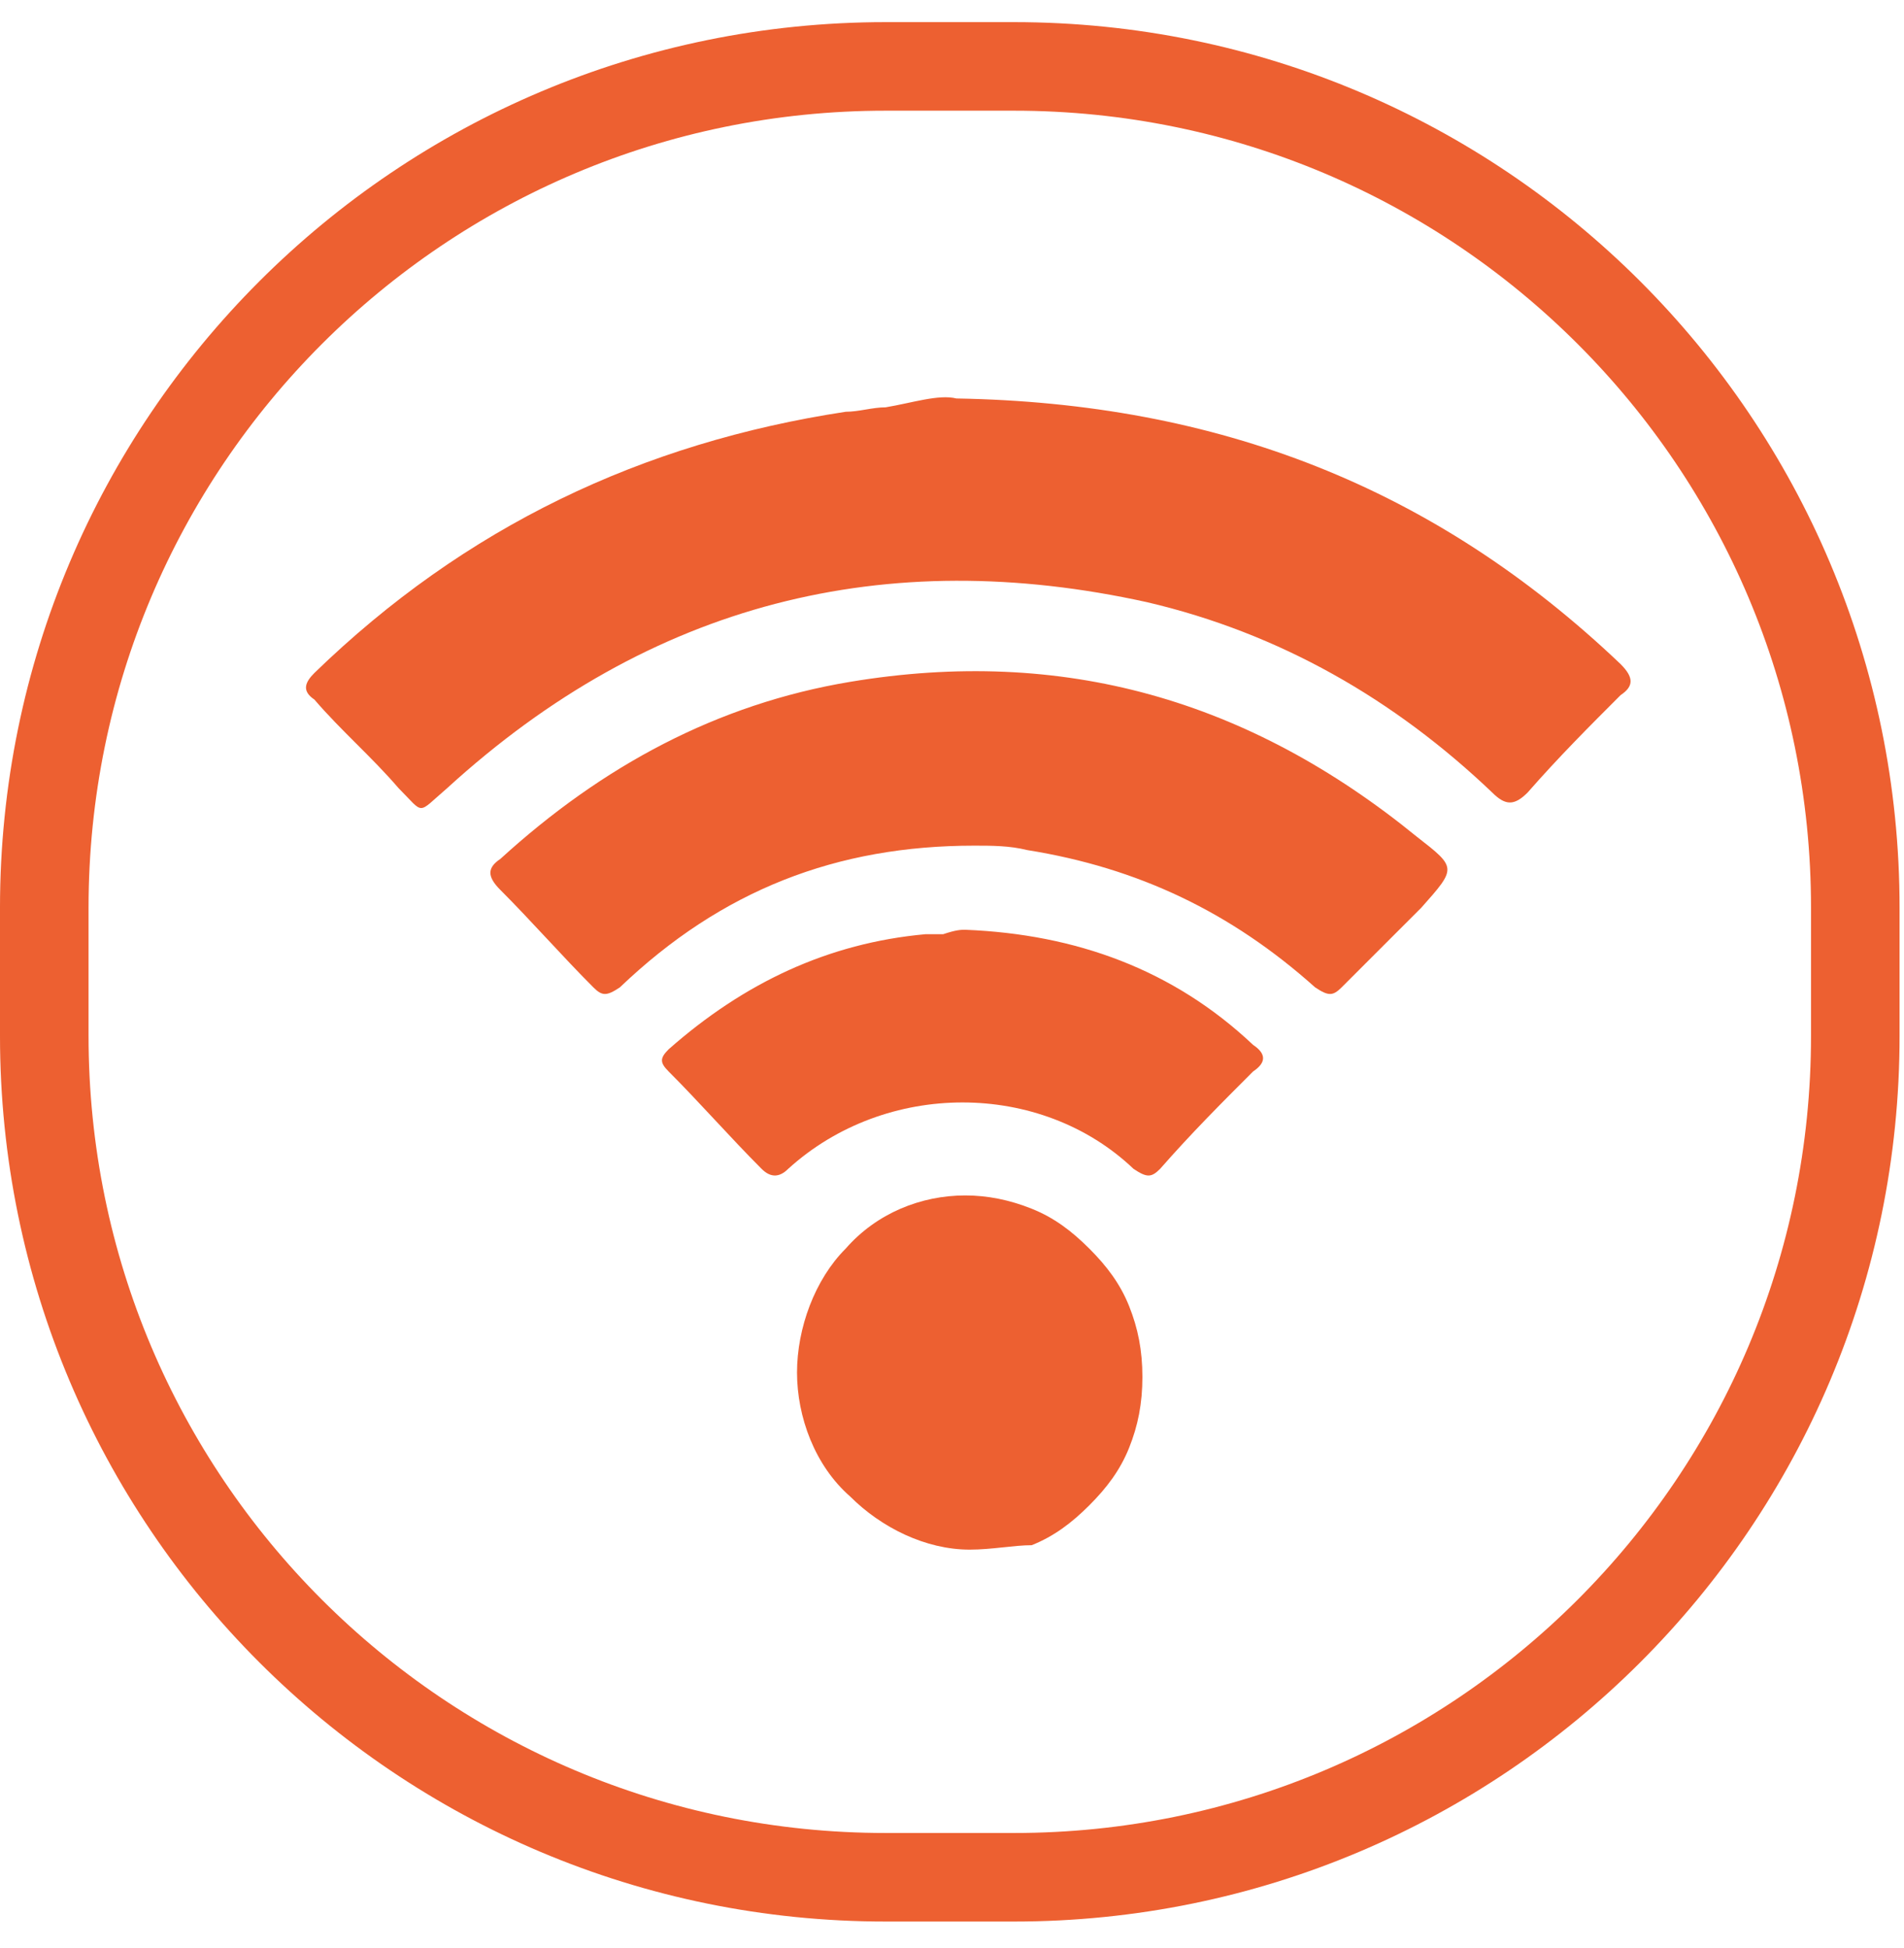
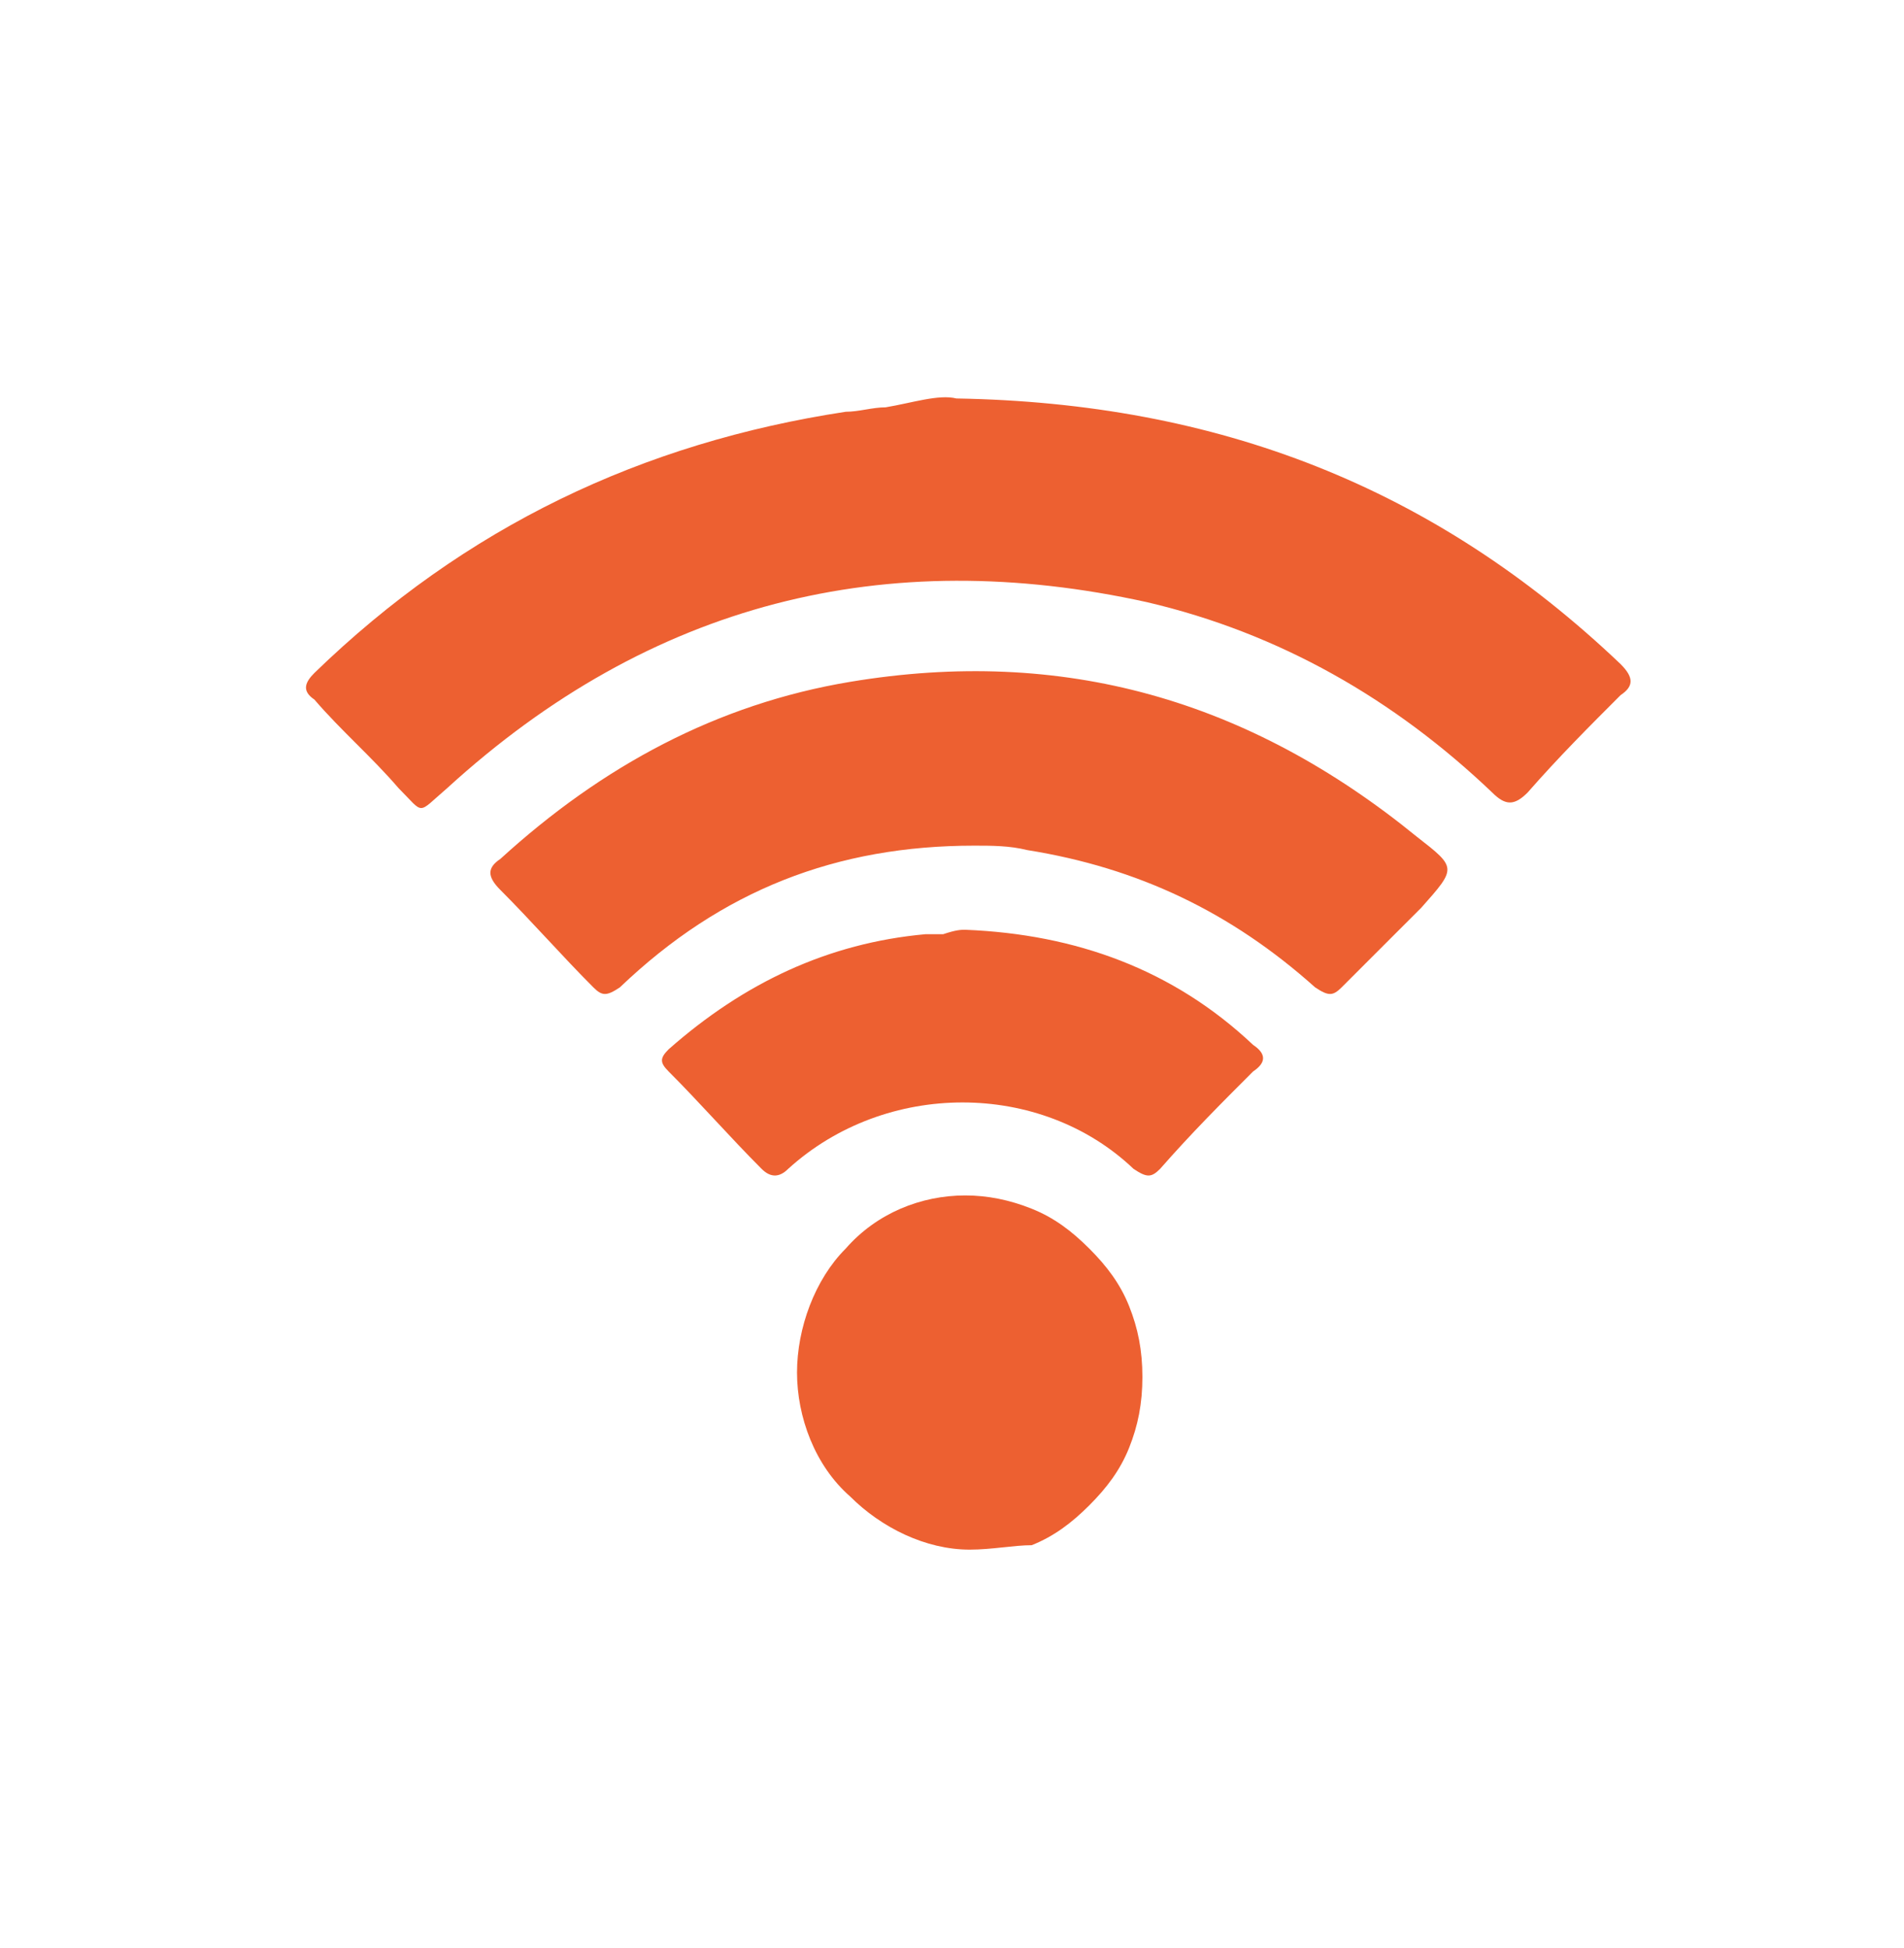
<svg xmlns="http://www.w3.org/2000/svg" version="1.1" id="Layer_1" x="0px" y="0px" viewBox="0 0 43 44" style="enable-background:new 0 0 43 44;" xml:space="preserve">
  <style type="text/css">
	.st0{fill:#ED6031;}
	.st1{fill:none;stroke:#ED6031;stroke-width:2;}
</style>
  <path class="st0" d="M21.6,9c5.9,0.1,10.8,2,15,6c0.3,0.3,0.3,0.5,0,0.7c-0.7,0.7-1.4,1.4-2.1,2.2c-0.3,0.3-0.5,0.3-0.8,0  c-2.2-2.1-4.8-3.6-7.8-4.3c-5.9-1.3-11.2,0-15.8,4.2c-0.7,0.6-0.5,0.6-1.1,0c-0.6-0.7-1.3-1.3-1.9-2c-0.3-0.2-0.2-0.4,0-0.6  c3.4-3.3,7.4-5.2,12-5.9c0.3,0,0.6-0.1,0.9-0.1C20.6,9.1,21.2,8.9,21.6,9z M22,19.1c-3.1,0-5.7,1-8,3.2c-0.3,0.2-0.4,0.2-0.6,0  c-0.7-0.7-1.4-1.5-2.1-2.2c-0.3-0.3-0.3-0.5,0-0.7c2.3-2.1,4.9-3.5,7.9-4c4.8-0.8,9,0.4,12.8,3.5c0.9,0.7,0.9,0.7,0.1,1.6  c-0.6,0.6-1.2,1.2-1.8,1.8c-0.2,0.2-0.3,0.2-0.6,0c-1.9-1.7-4-2.7-6.5-3.1C22.8,19.1,22.4,19.1,22,19.1z M21.9,35  c-1,0-2-0.5-2.7-1.2C18.4,33.1,18,32,18,31s0.4-2.1,1.1-2.8c0.7-0.8,1.7-1.2,2.7-1.2c0.5,0,1,0.1,1.5,0.3c0.5,0.2,0.9,0.5,1.3,0.9  c0.4,0.4,0.7,0.8,0.9,1.3c0.2,0.5,0.3,1,0.3,1.6s-0.1,1.1-0.3,1.6c-0.2,0.5-0.5,0.9-0.9,1.3c-0.4,0.4-0.8,0.7-1.3,0.9  C22.9,34.9,22.4,35,21.9,35z M21.8,21c2.5,0.1,4.7,0.9,6.5,2.6c0.3,0.2,0.3,0.4,0,0.6c-0.7,0.7-1.4,1.4-2.1,2.2  c-0.2,0.2-0.3,0.2-0.6,0c-2.1-2-5.6-2-7.8,0c-0.2,0.2-0.4,0.2-0.6,0c-0.7-0.7-1.4-1.5-2.1-2.2c-0.2-0.2-0.2-0.3,0-0.5  c1.7-1.5,3.6-2.4,5.8-2.6c0.1,0,0.3,0,0.4,0C21.6,21,21.7,21,21.8,21z" />
-   <path class="st1" d="M20,1.5h2.9c10.5,0,19,8.5,19,19v2.9c0,10.5-8.5,19-19,19H20c-10.5,0-19-8.5-19-19v-2.9C1,10,9.5,1.5,20,1.5z" />
</svg>